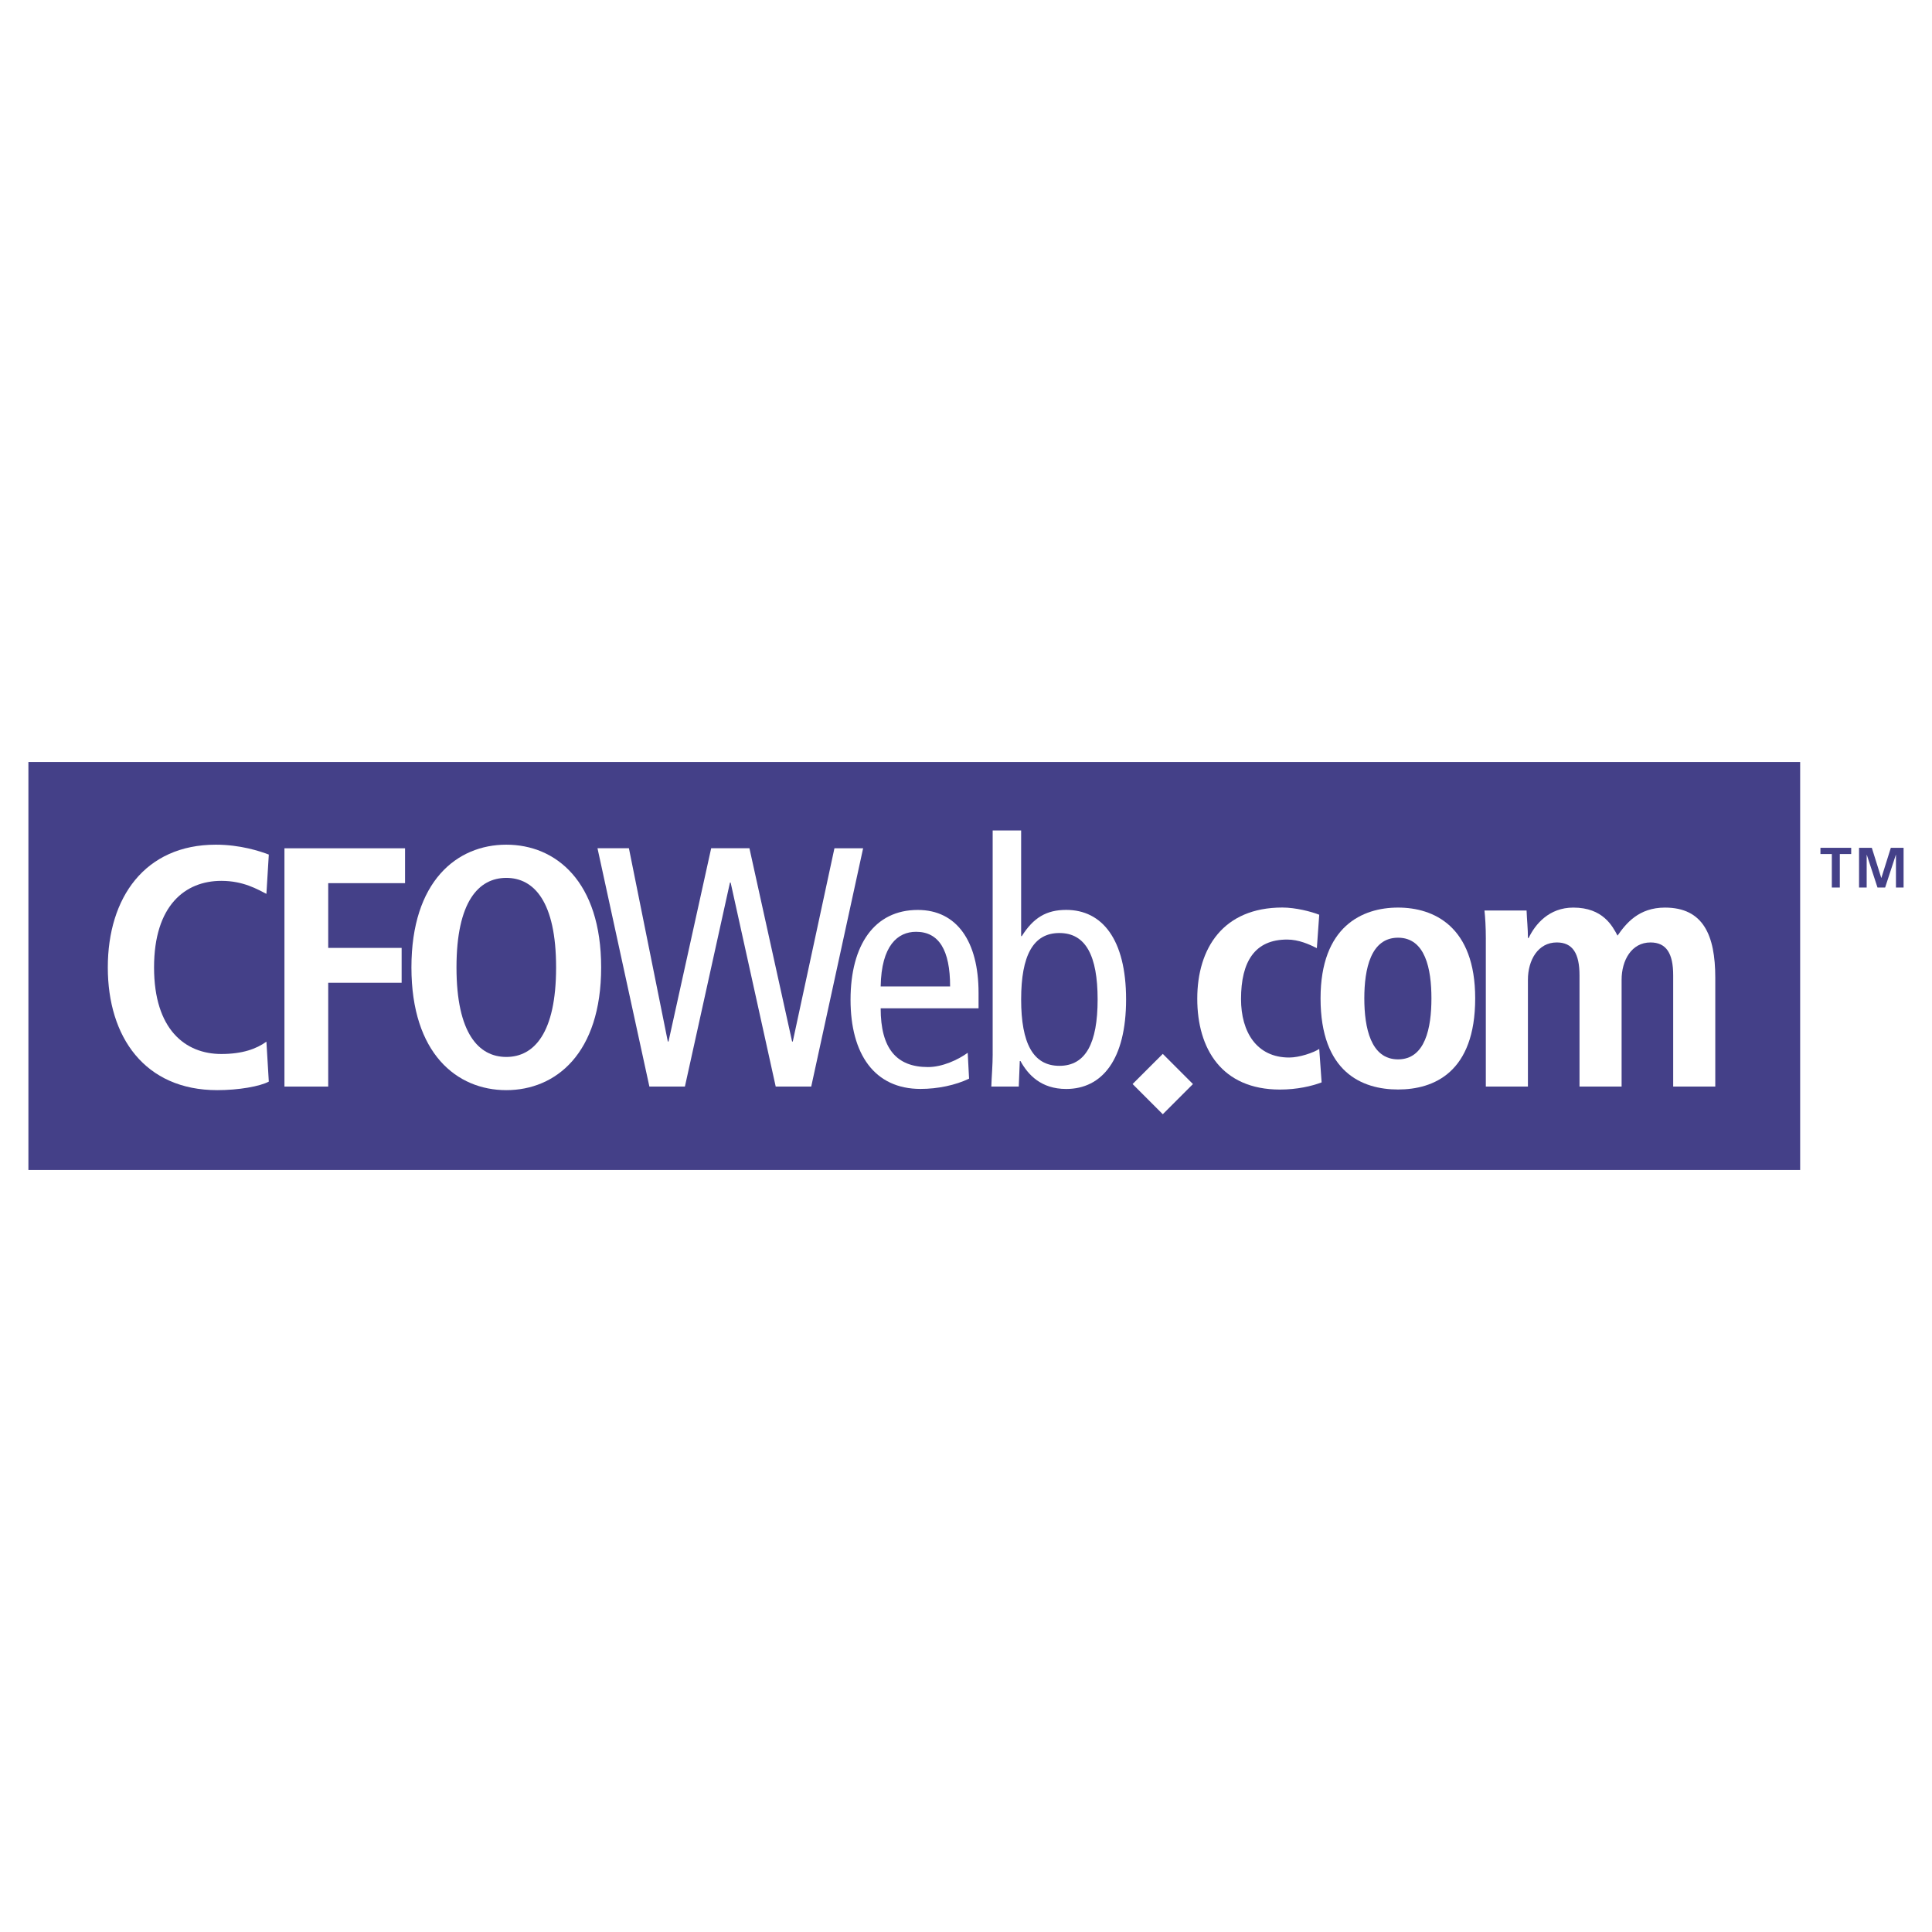
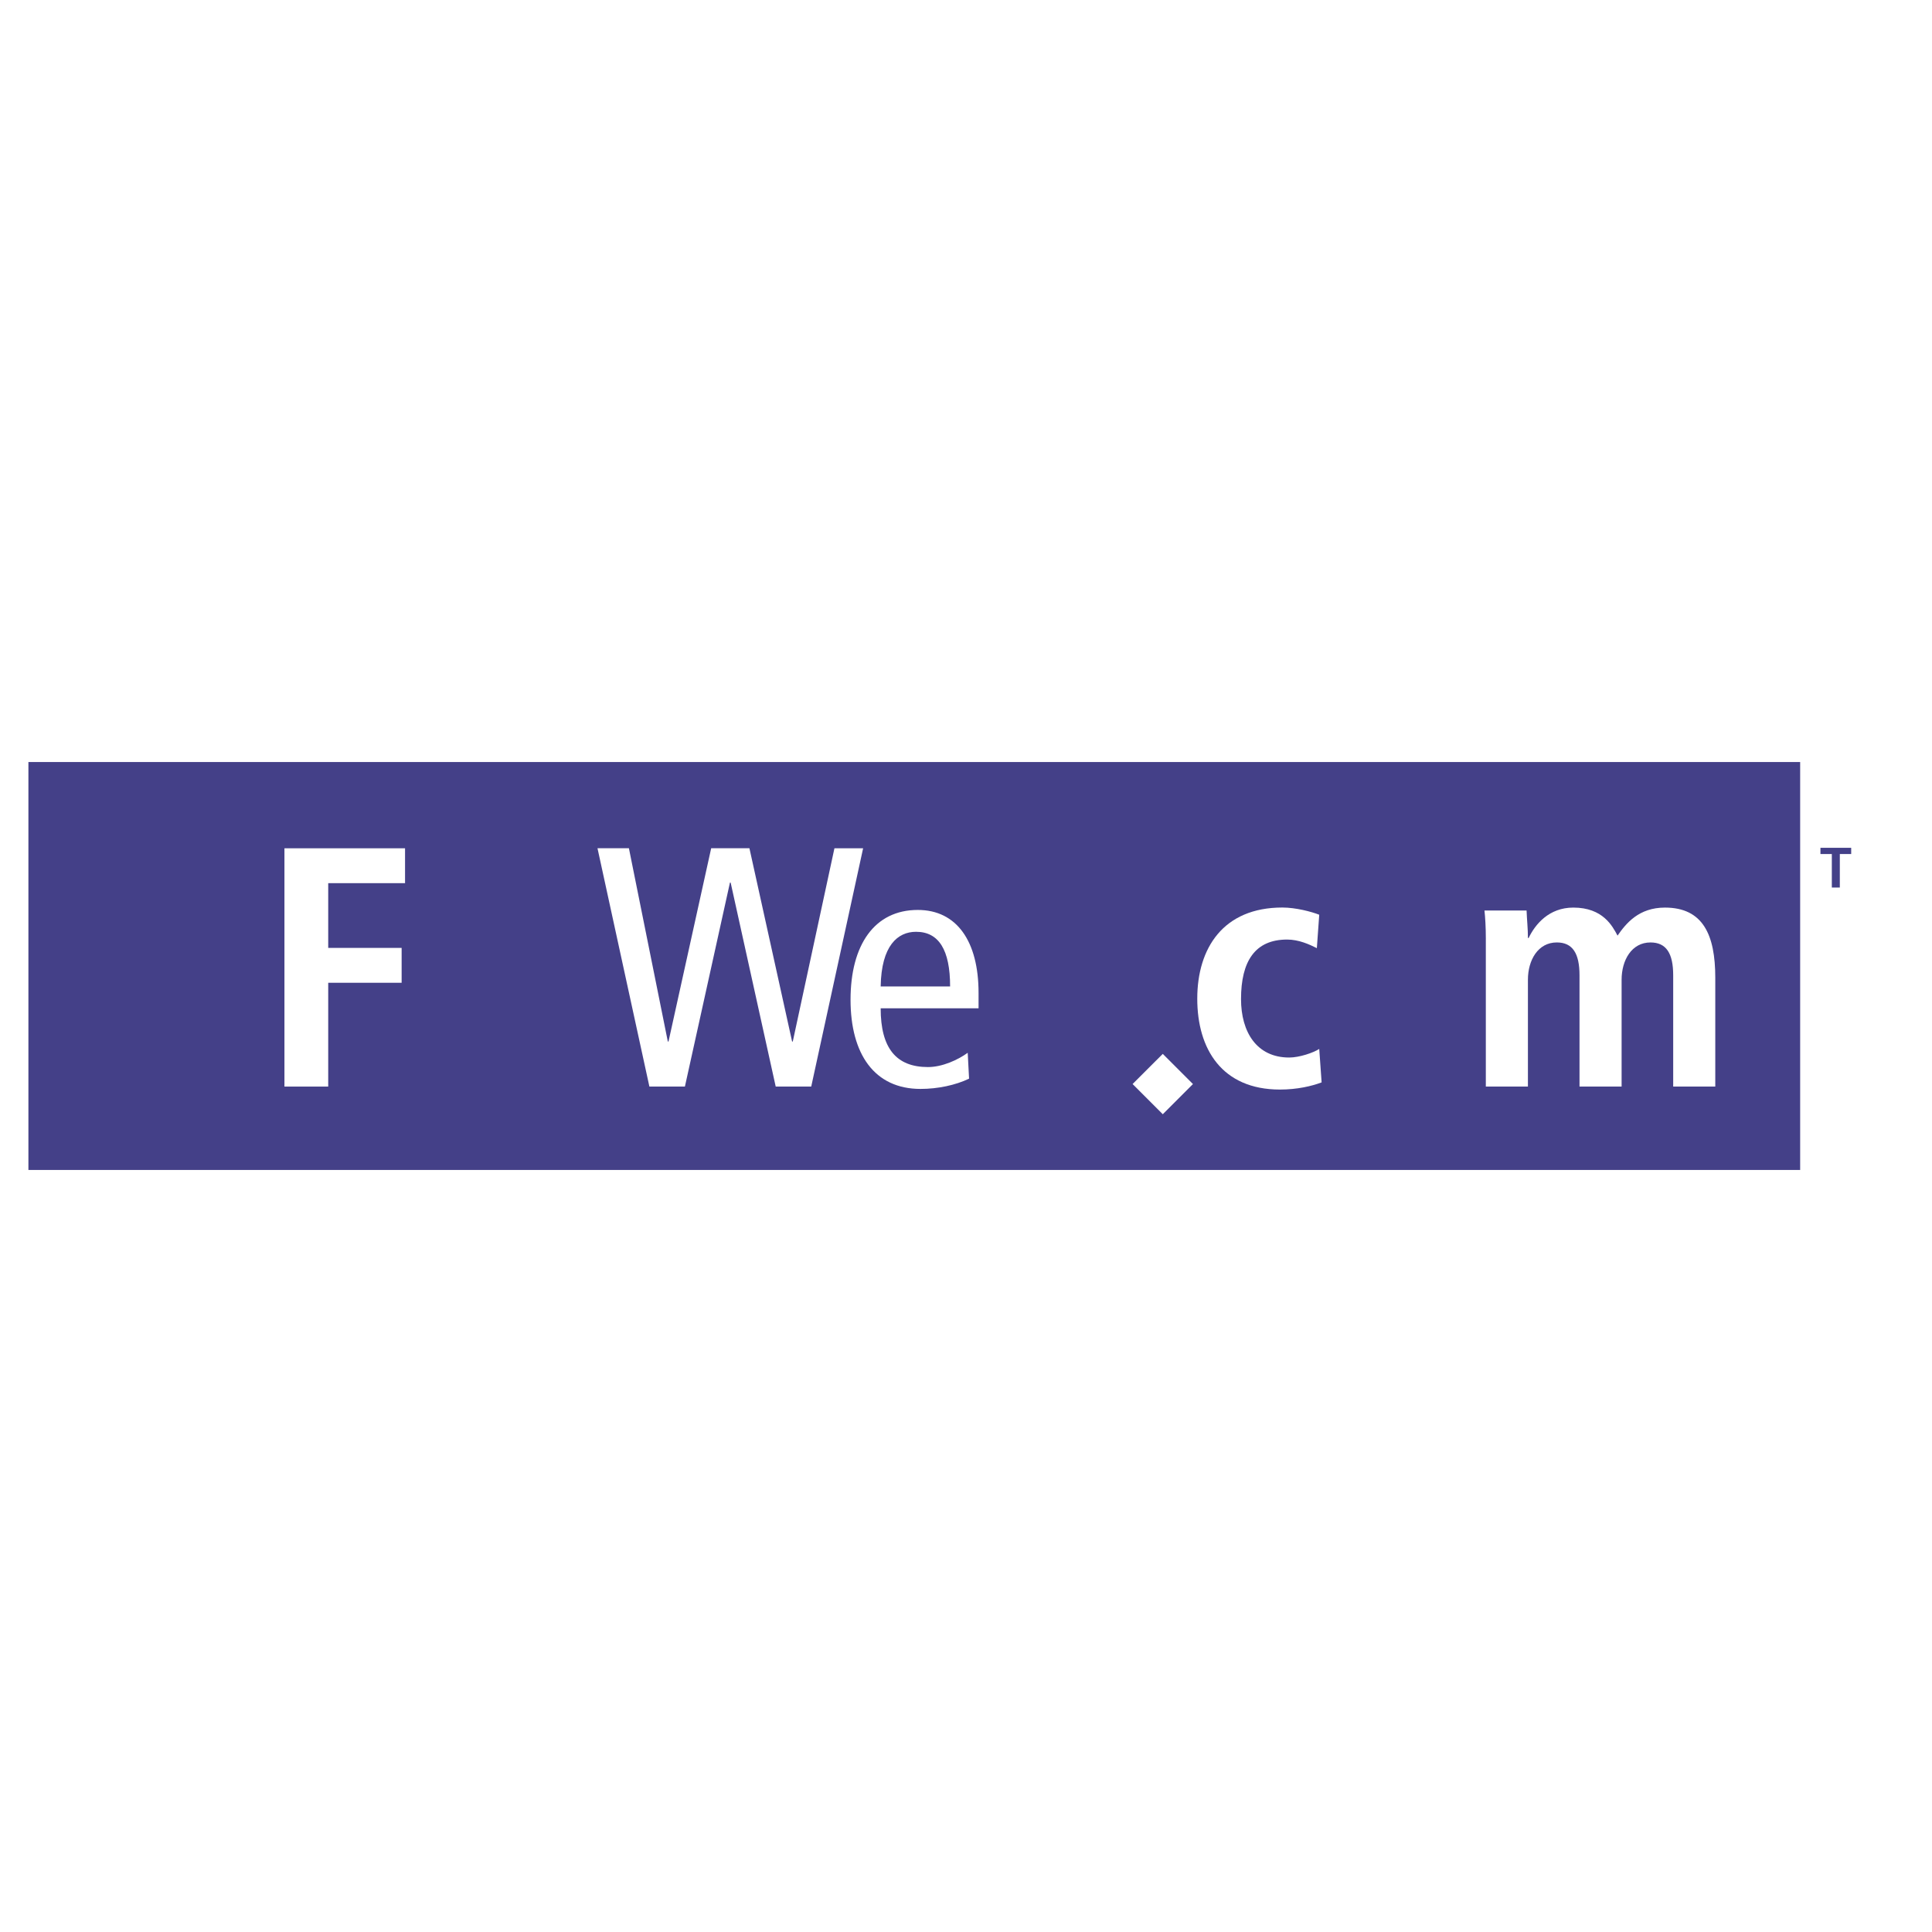
<svg xmlns="http://www.w3.org/2000/svg" version="1.0" id="Layer_1" x="0px" y="0px" width="192.756px" height="192.756px" viewBox="0 0 192.756 192.756" enable-background="new 0 0 192.756 192.756" xml:space="preserve">
  <g>
    <polygon fill-rule="evenodd" clip-rule="evenodd" fill="#FFFFFF" points="0,0 192.756,0 192.756,192.756 0,192.756 0,0  " />
    <polygon fill-rule="evenodd" clip-rule="evenodd" fill="#444088" points="179.602,116.727 179.602,76.028 2.834,76.028    2.834,116.727 179.602,116.727  " />
-     <path fill-rule="evenodd" clip-rule="evenodd" fill="#FFFFFF" d="M26.819,107.912c-0.886,0.477-2.999,0.852-5.146,0.852   c-7.219,0-10.917-5.281-10.917-12.245s3.698-12.245,10.781-12.245c2.419,0,4.396,0.646,5.282,0.987L26.58,89.18   c-0.886-0.444-2.283-1.297-4.498-1.297c-3.612,0-6.712,2.458-6.712,8.637c0,6.178,3.101,8.637,6.712,8.637   c2.112,0,3.509-0.514,4.498-1.23L26.819,107.912L26.819,107.912z" />
    <polygon fill-rule="evenodd" clip-rule="evenodd" fill="#FFFFFF" points="28.379,84.634 40.412,84.634 40.412,88.113    32.746,88.113 32.746,94.572 40.071,94.572 40.071,98.051 32.746,98.051 32.746,108.408 28.379,108.408 28.379,84.634  " />
-     <path fill-rule="evenodd" clip-rule="evenodd" fill="#FFFFFF" d="M45.544,96.519c0-6.57,2.212-8.932,4.969-8.932   c2.757,0,4.969,2.362,4.969,8.932c0,6.571-2.212,8.933-4.969,8.933C47.756,105.451,45.544,103.09,45.544,96.519L45.544,96.519z    M41.048,96.519c0,8.591,4.53,12.245,9.464,12.245c4.935,0,9.465-3.654,9.465-12.245c0-8.59-4.53-12.245-9.465-12.245   C45.578,84.274,41.048,87.929,41.048,96.519L41.048,96.519z" />
    <polygon fill-rule="evenodd" clip-rule="evenodd" fill="#FFFFFF" points="59.612,84.628 62.746,84.628 66.629,103.914    66.697,103.914 70.955,84.628 74.77,84.628 79.028,103.914 79.096,103.914 83.252,84.634 86.113,84.634 80.936,108.408    77.393,108.408 72.896,88.054 72.828,88.054 68.333,108.408 64.79,108.408 59.612,84.628  " />
    <path fill-rule="evenodd" clip-rule="evenodd" fill="#FFFFFF" d="M87.865,98.416c0.068-4.079,1.698-5.451,3.531-5.451   c2.275,0,3.396,1.817,3.396,5.451H87.865L87.865,98.416z M97.631,100.596v-1.533c0-5.137-2.164-8.278-6.065-8.278   c-4.316,0-6.707,3.483-6.707,8.959c0,5.428,2.391,8.898,6.978,8.898c1.731,0,3.495-0.375,4.847-1.023l-0.135-2.582   c-0.98,0.711-2.539,1.424-3.965,1.424c-3.158,0-4.72-1.865-4.72-5.865H97.631L97.631,100.596z" />
-     <path fill-rule="evenodd" clip-rule="evenodd" fill="#FFFFFF" d="M101.88,99.713c0-4.371,1.192-6.625,3.815-6.625   s3.815,2.254,3.815,6.625c0,4.371-1.192,6.625-3.815,6.625S101.88,104.084,101.88,99.713L101.88,99.713z M99.04,105.201   c0,1.059-0.102,2.15-0.136,3.207h2.739l0.101-2.549h0.068c0.749,1.361,2.043,2.787,4.564,2.787c3.573,0,5.974-2.922,5.974-8.934   c0-6.01-2.4-8.932-5.974-8.932c-1.977,0-3.271,0.78-4.429,2.615h-0.068V82.854h-2.84V105.201L99.04,105.201z" />
    <path fill-rule="evenodd" clip-rule="evenodd" fill="#FFFFFF" d="M131.858,107.99c-0.988,0.375-2.453,0.715-4.156,0.715   c-5.795,0-8.251-4.053-8.251-9.062c0-5.046,2.593-9.099,8.489-9.099c1.328,0,2.896,0.408,3.68,0.72l-0.238,3.333   c-0.75-0.377-1.807-0.858-2.965-0.858c-3.202,0-4.6,2.162-4.6,5.937c0,3.295,1.567,5.834,4.805,5.834   c1.021,0,2.419-0.48,2.998-0.857L131.858,107.99L131.858,107.99z" />
-     <path fill-rule="evenodd" clip-rule="evenodd" fill="#FFFFFF" d="M136.118,99.607c0-2.94,0.646-6.052,3.365-6.052   c2.719,0,3.331,3.111,3.331,6.052c0,2.939-0.612,6.086-3.331,6.086C136.764,105.693,136.118,102.547,136.118,99.607L136.118,99.607   z M131.752,99.607c0,7.385,4.162,9.092,7.731,9.092s7.697-1.707,7.697-9.092c0-7.179-4.128-9.058-7.697-9.058   S131.752,92.428,131.752,99.607L131.752,99.607z" />
    <path fill-rule="evenodd" clip-rule="evenodd" fill="#FFFFFF" d="M148.243,93.695c0-1.258-0.068-2.209-0.137-2.855h4.201   c0.034,0.918,0.136,1.835,0.136,2.746h0.068c0.652-1.364,2.024-3.036,4.46-3.036c2.955,0,3.903,1.842,4.411,2.797   c0.854-1.228,2.122-2.797,4.73-2.797c3.804,0,5.022,2.729,5.022,6.997v10.861h-4.199v-11.1c0-2.187-0.687-3.28-2.265-3.28   c-1.887,0-2.882,1.776-2.882,3.723v10.656h-4.2v-11.1c0-2.187-0.687-3.28-2.265-3.28c-1.887,0-2.882,1.776-2.882,3.723v10.656h-4.2   V93.695L148.243,93.695z" />
    <polygon fill-rule="evenodd" clip-rule="evenodd" fill="#444088" points="182.762,85.207 181.626,85.207 181.626,84.586    184.694,84.586 184.694,85.207 183.559,85.207 183.559,88.549 182.762,88.549 182.762,85.207  " />
-     <polygon fill-rule="evenodd" clip-rule="evenodd" fill="#444088" points="185.478,84.587 186.751,84.587 187.694,87.59    187.705,87.59 188.648,84.587 189.921,84.587 189.921,88.549 189.16,88.549 189.16,85.281 189.149,85.281 188.08,88.549    187.318,88.549 186.25,85.281 186.239,85.292 186.239,88.549 185.478,88.549 185.478,84.587  " />
    <polygon fill-rule="evenodd" clip-rule="evenodd" fill="#FFFFFF" points="119.022,108.156 116.011,105.145 112.999,108.154    116.011,111.168 119.022,108.156  " />
  </g>
</svg>